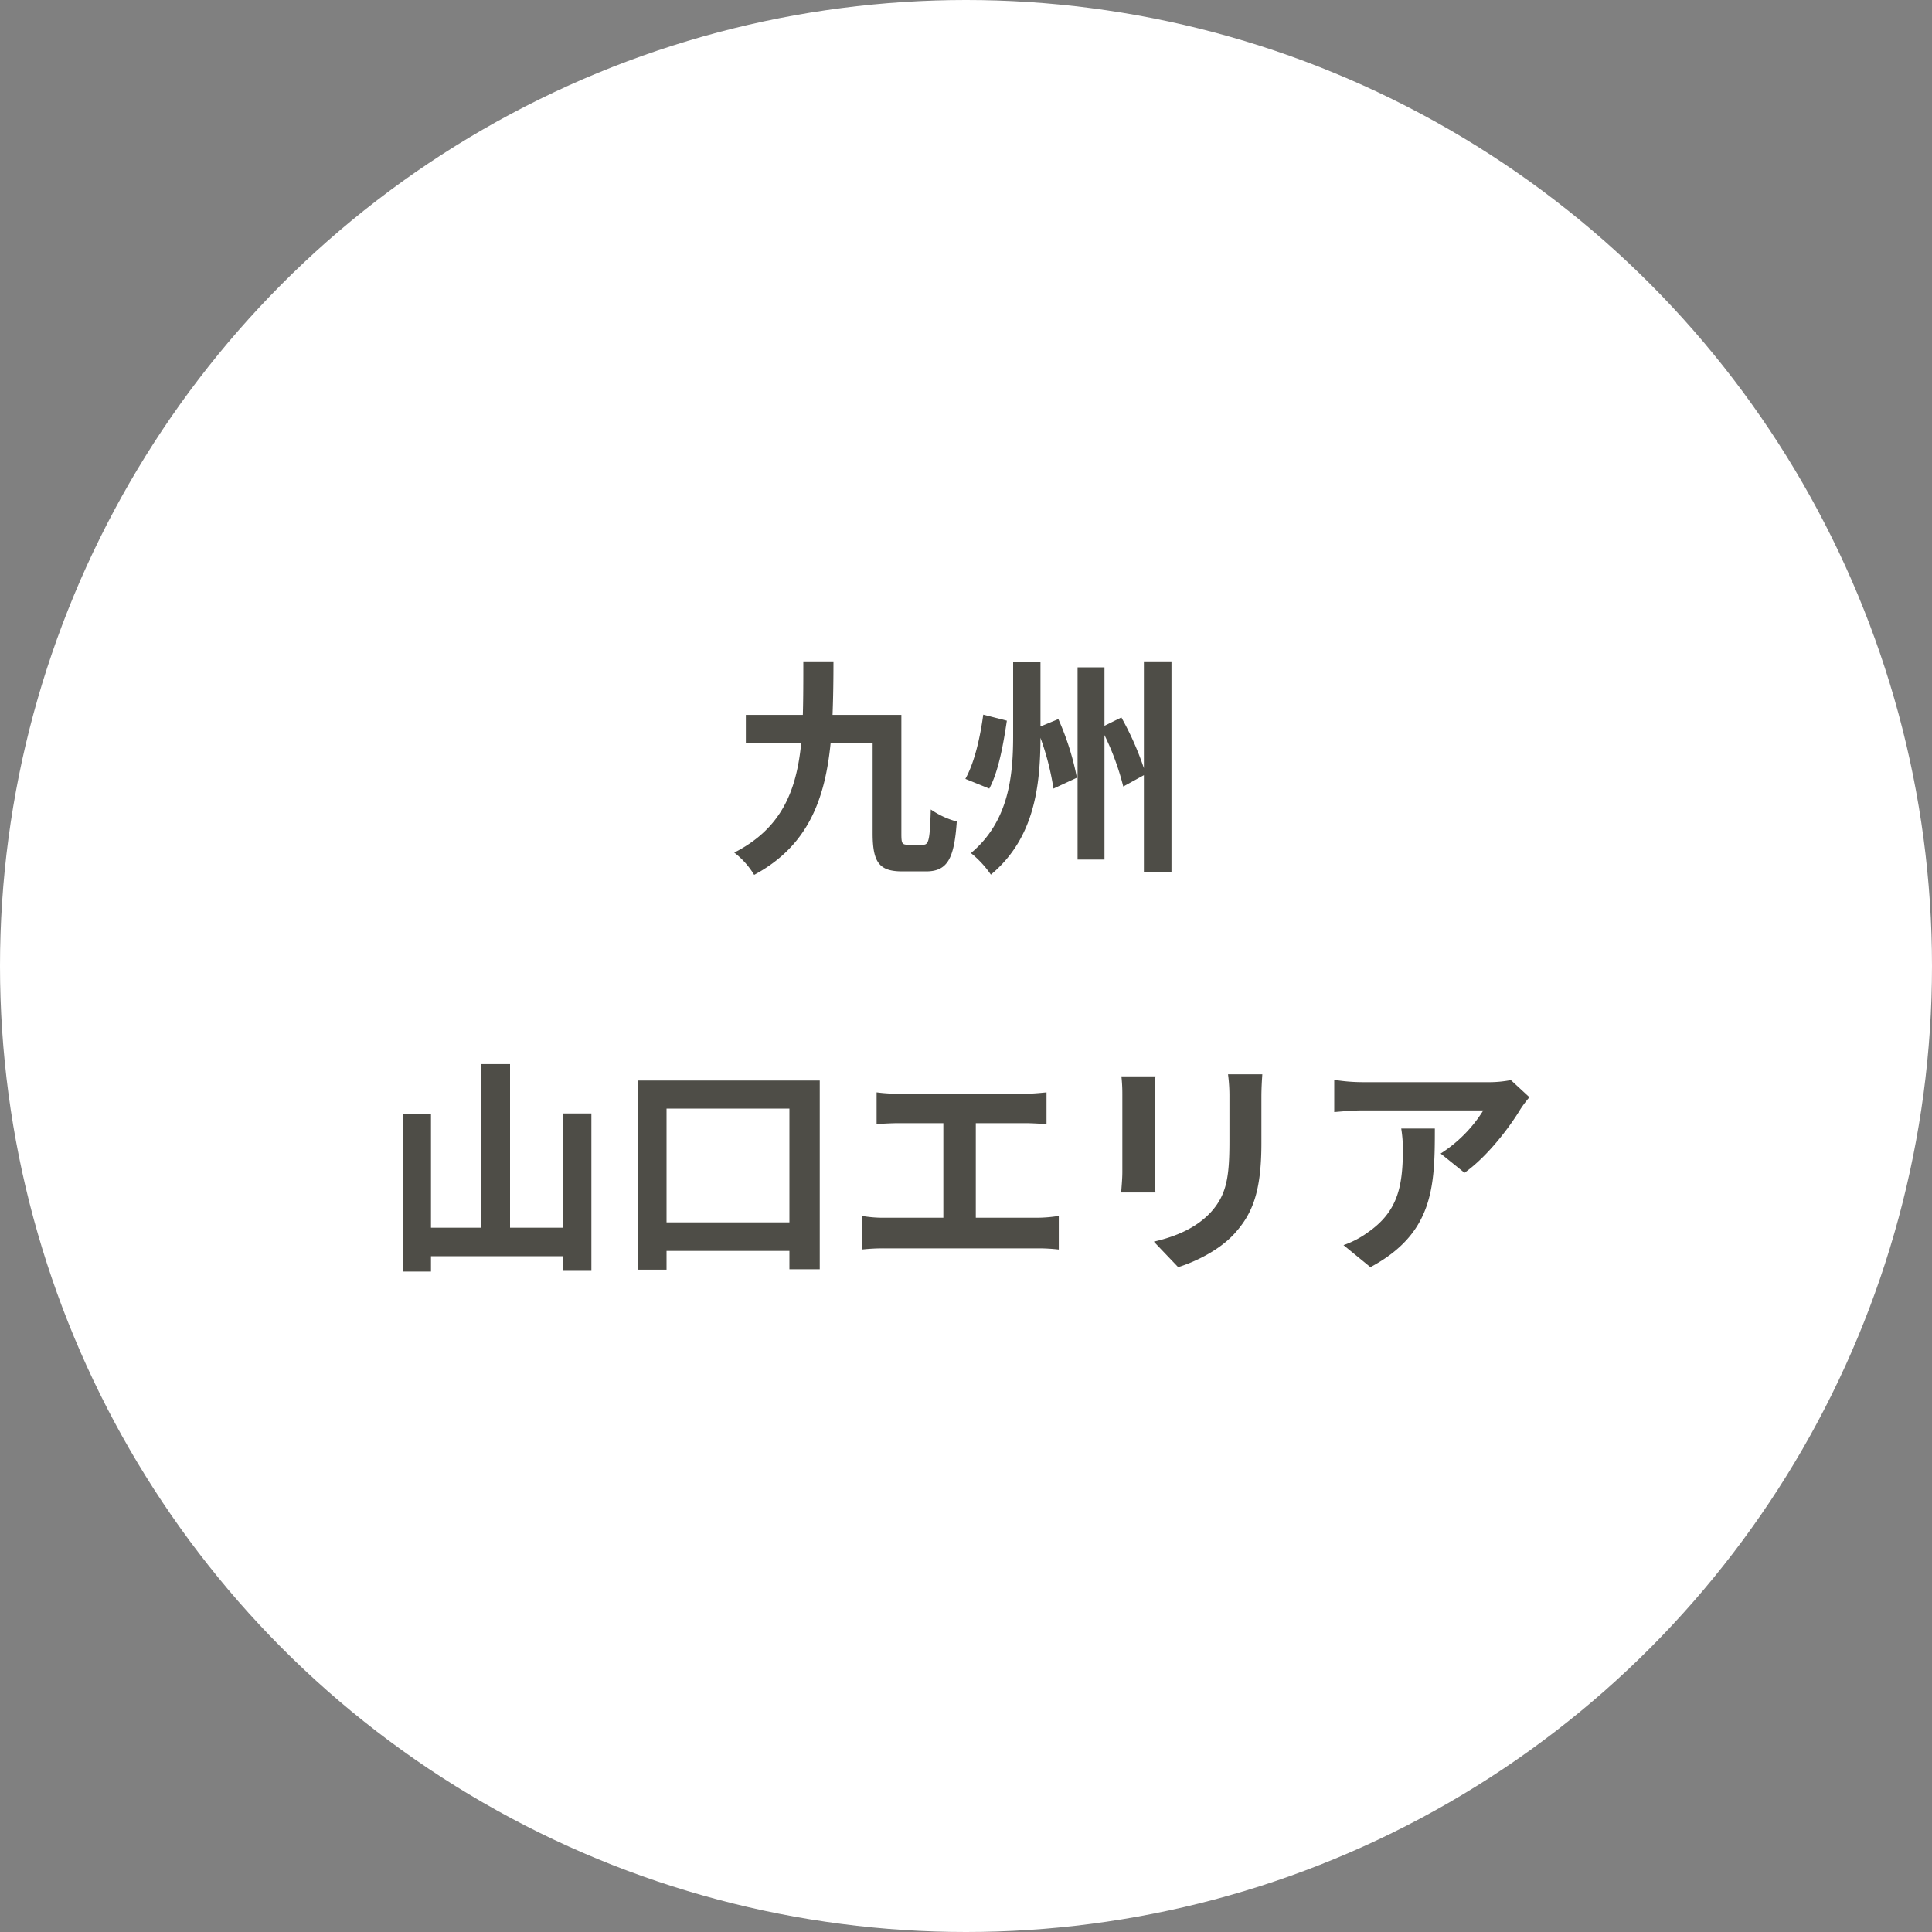
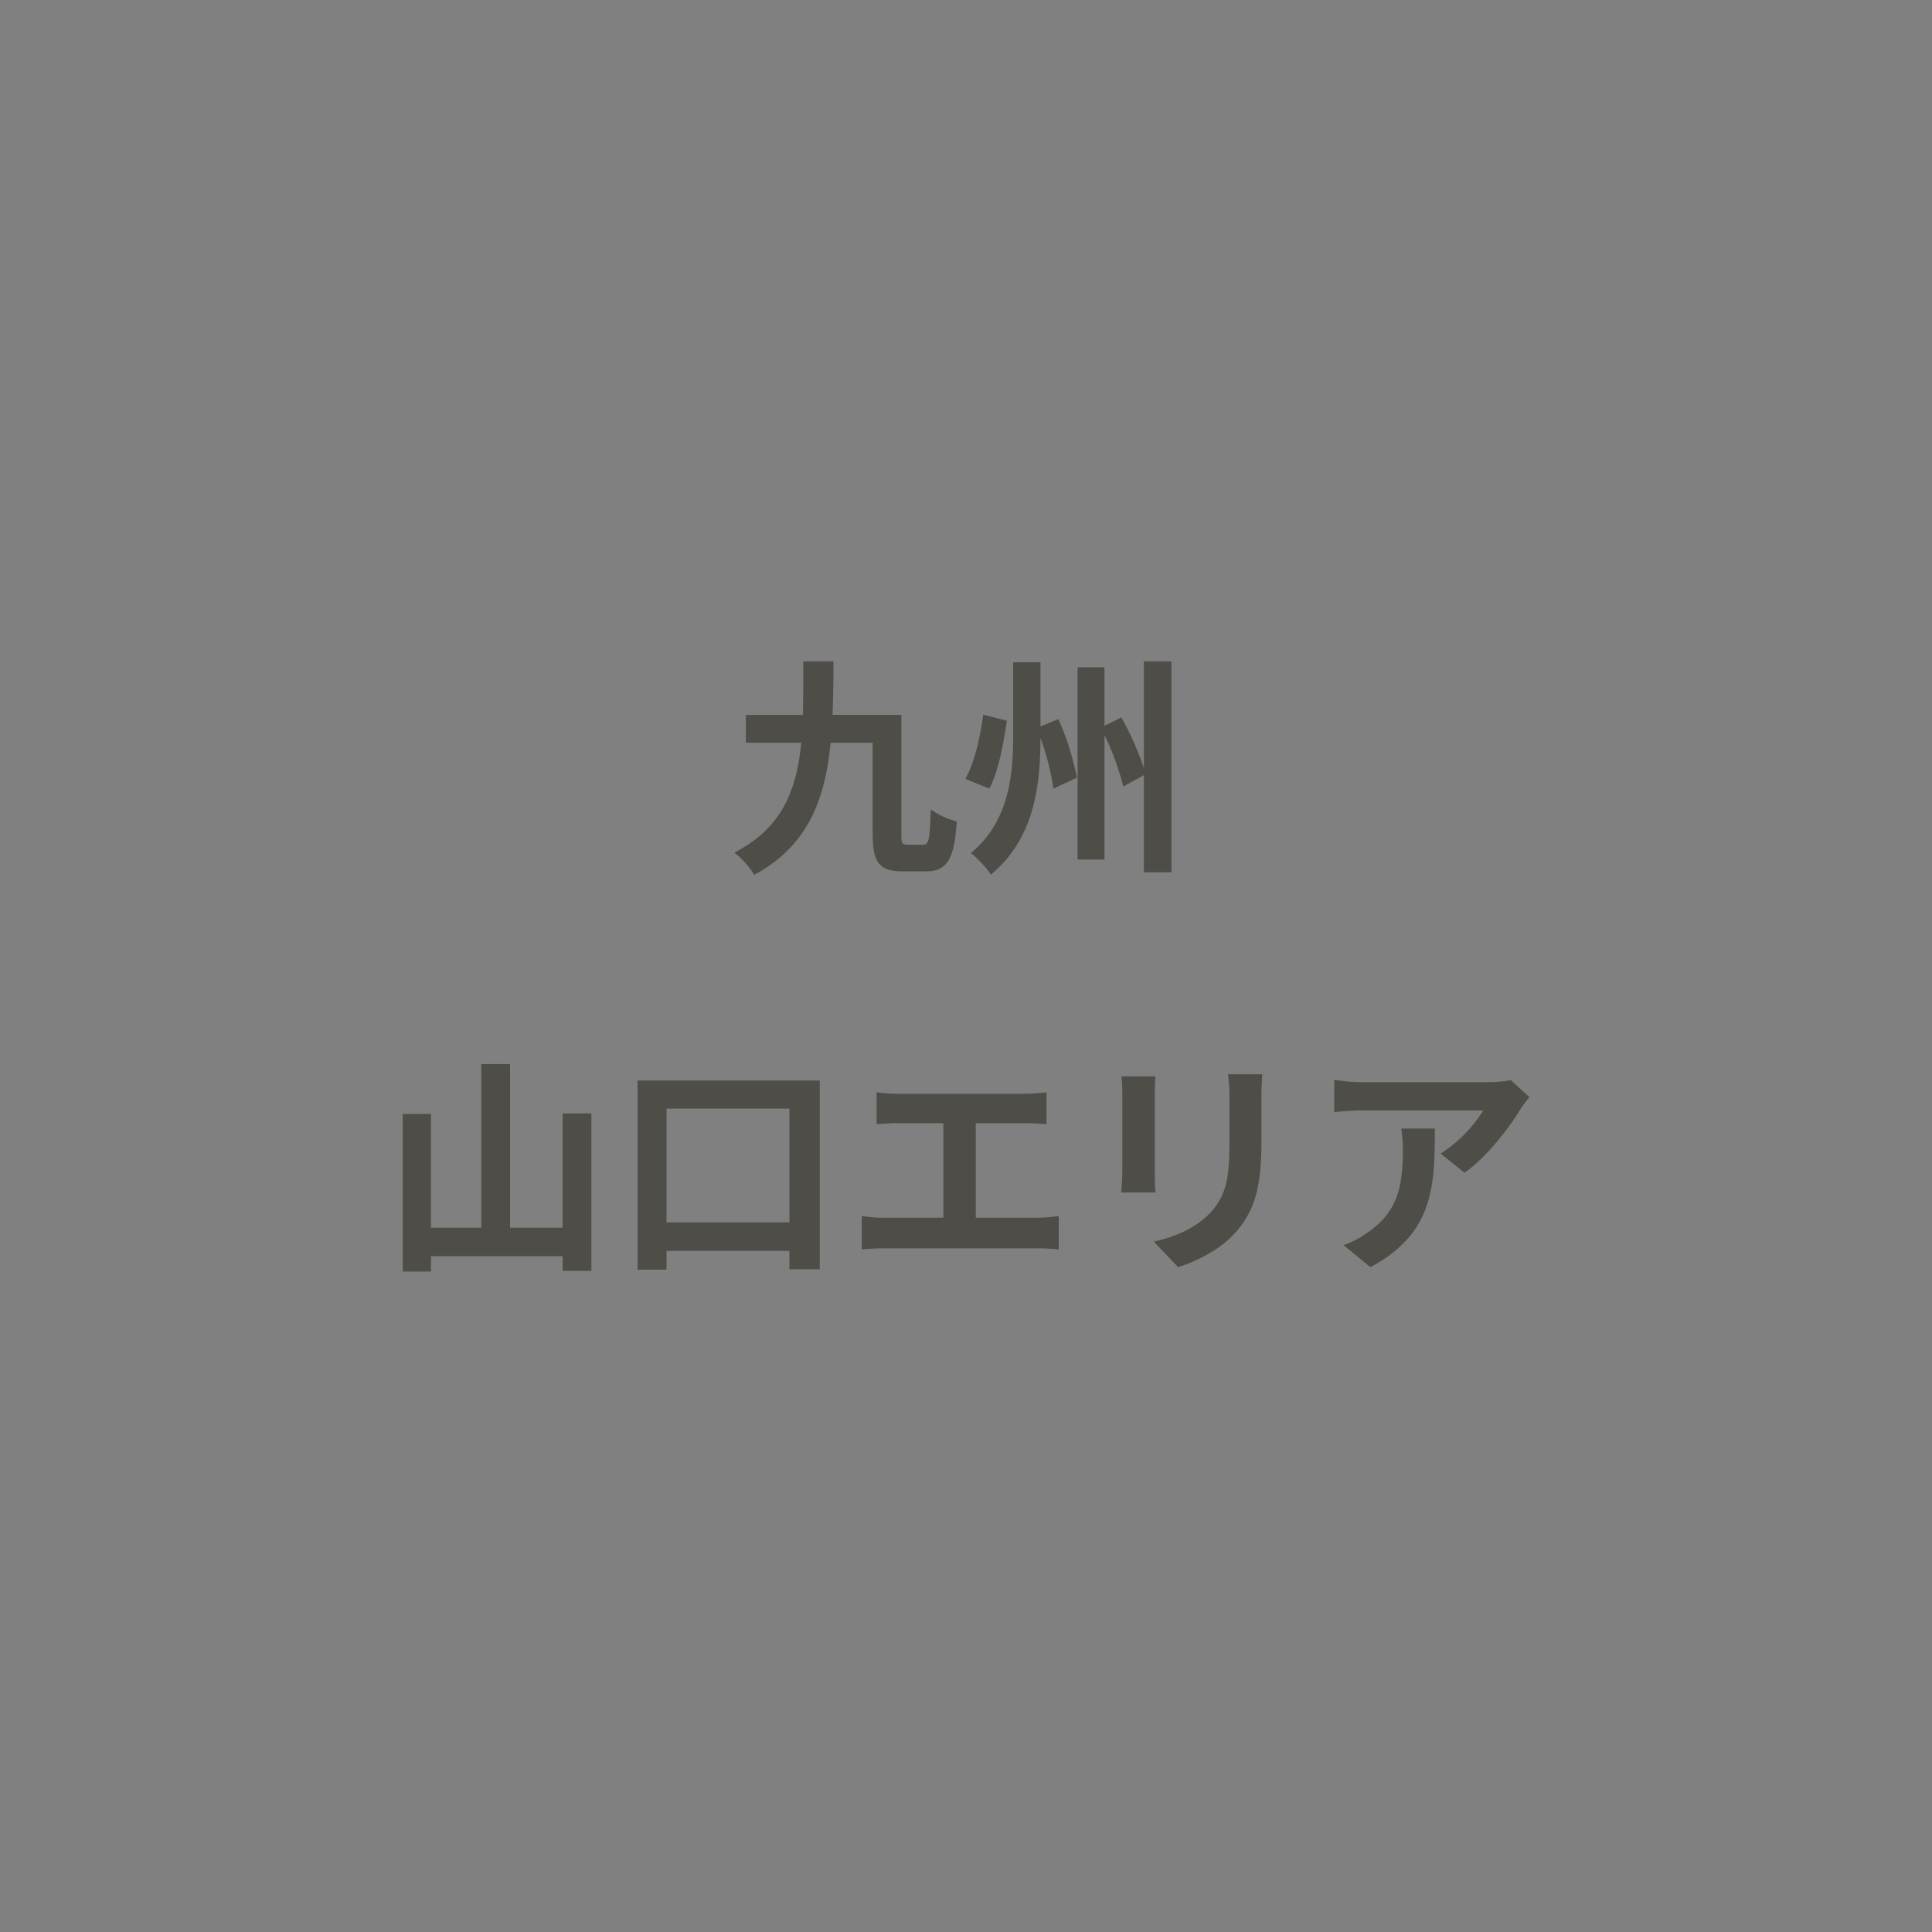
<svg xmlns="http://www.w3.org/2000/svg" id="area03.svg" width="400" height="400" viewBox="0 0 400 400">
  <rect x="0" y="0" width="400" height="400" fill="#808080" stroke="none" />
  <defs>
    <style>
      .cls-1 {
        fill: #fff;
      }

      .cls-2 {
        fill: #4e4d47;
        fill-rule: evenodd;
      }
    </style>
  </defs>
-   <circle id="楕円形_1" data-name="楕円形 1" class="cls-1" cx="200" cy="200" r="200" />
  <path id="九州_山口エリア" data-name="九州 山口エリア" class="cls-2" d="M2312.92,3030.89c-1.2,0-1.3-.34-1.3-2.35v-24.53h-14.25c0.14-3.55.19-7.29,0.19-11.08h-6.24c0,3.88,0,7.58-.1,11.08h-11.8v5.76h11.47c-0.96,9.84-3.99,17.71-13.87,22.75a16.842,16.842,0,0,1,4.12,4.61c11.19-6,14.69-15.7,15.84-27.36h8.69v18.77c0,6.19,1.49,7.87,6.19,7.87h4.85c4.41,0,5.85-2.55,6.38-10.32a17.148,17.148,0,0,1-5.38-2.5c-0.19,6.05-.38,7.3-1.53,7.3h-3.26Zm15.65-26.93c-0.63,4.66-1.78,9.84-3.7,13.3l4.95,2.01c1.92-3.55,2.92-9.26,3.64-14.06Zm11.85,2.45v-13.29h-5.66v15.16c0,8.31-.86,17.76-8.74,24.34a21.062,21.062,0,0,1,4.13,4.46c9.07-7.54,10.22-18.43,10.27-28.32a55.686,55.686,0,0,1,2.69,10.51l4.85-2.25a56.087,56.087,0,0,0-3.84-12.14Zm21.41-13.48v22.12a61.4,61.4,0,0,0-4.66-10.51l-3.5,1.73v-12.1h-5.57v39.79h5.57v-25.77a54.382,54.382,0,0,1,3.89,10.65l4.27-2.35v20.11h5.71v-43.67h-5.71Zm-120.34,93.6v23.66H2230.6v-33.88h-5.95v33.88h-10.42v-23.57h-5.85v32.64h5.85v-3.17h27.26v3.02h5.95v-32.58h-5.95Zm21.51,22.55v-23.56h25.44v23.56H2263Zm-6-29.37v39.16h6v-3.88h25.44v3.79h6.28v-39.07H2257Zm70.03,28.41v-19.58h10.13c1.39,0,3.07.1,4.51,0.2v-6.58c-1.4.14-3.08,0.29-4.51,0.29h-26.11a35.542,35.542,0,0,1-4.56-.29v6.58c1.2-.1,3.26-0.2,4.56-0.2h9.26v19.58h-12.19a25.623,25.623,0,0,1-4.7-.38v6.96a40.439,40.439,0,0,1,4.7-.24h31.63a37.572,37.572,0,0,1,4.46.24v-6.96a28.449,28.449,0,0,1-4.46.38h-12.72Zm30.15-29.27a33.592,33.592,0,0,1,.19,3.65v16.17c0,1.44-.19,3.31-0.24,4.22h7.1c-0.1-1.1-.14-2.97-0.14-4.17V3082.5c0-1.54.04-2.59,0.14-3.65h-7.05Zm22.07-.43a34.088,34.088,0,0,1,.29,4.8v9.12c0,7.48-.62,11.08-3.89,14.68-2.92,3.12-6.96,4.94-11.76,6.05l5.04,5.28c3.51-1.11,8.5-3.46,11.67-6.96,3.55-3.94,5.56-8.35,5.56-18.67v-9.5c0-1.92.1-3.46,0.19-4.8h-7.1Zm35.86,11.23a26.55,26.55,0,0,1,.34,4.32c0,7.87-1.16,12.95-7.25,17.18a19.2,19.2,0,0,1-5.04,2.64l5.57,4.56c13.1-7.01,13.34-16.8,13.34-28.7h-6.96Zm22.7-10.03a23.735,23.735,0,0,1-4.85.43H2407.1a37.775,37.775,0,0,1-5.86-.48v6.67c2.26-.19,3.84-0.34,5.86-0.34h25a28.458,28.458,0,0,1-8.83,8.93l4.94,3.98c4.75-3.36,9.31-9.4,11.57-13.15a23.112,23.112,0,0,1,1.87-2.49Z" transform="translate(-2125 -2856)" />
</svg>